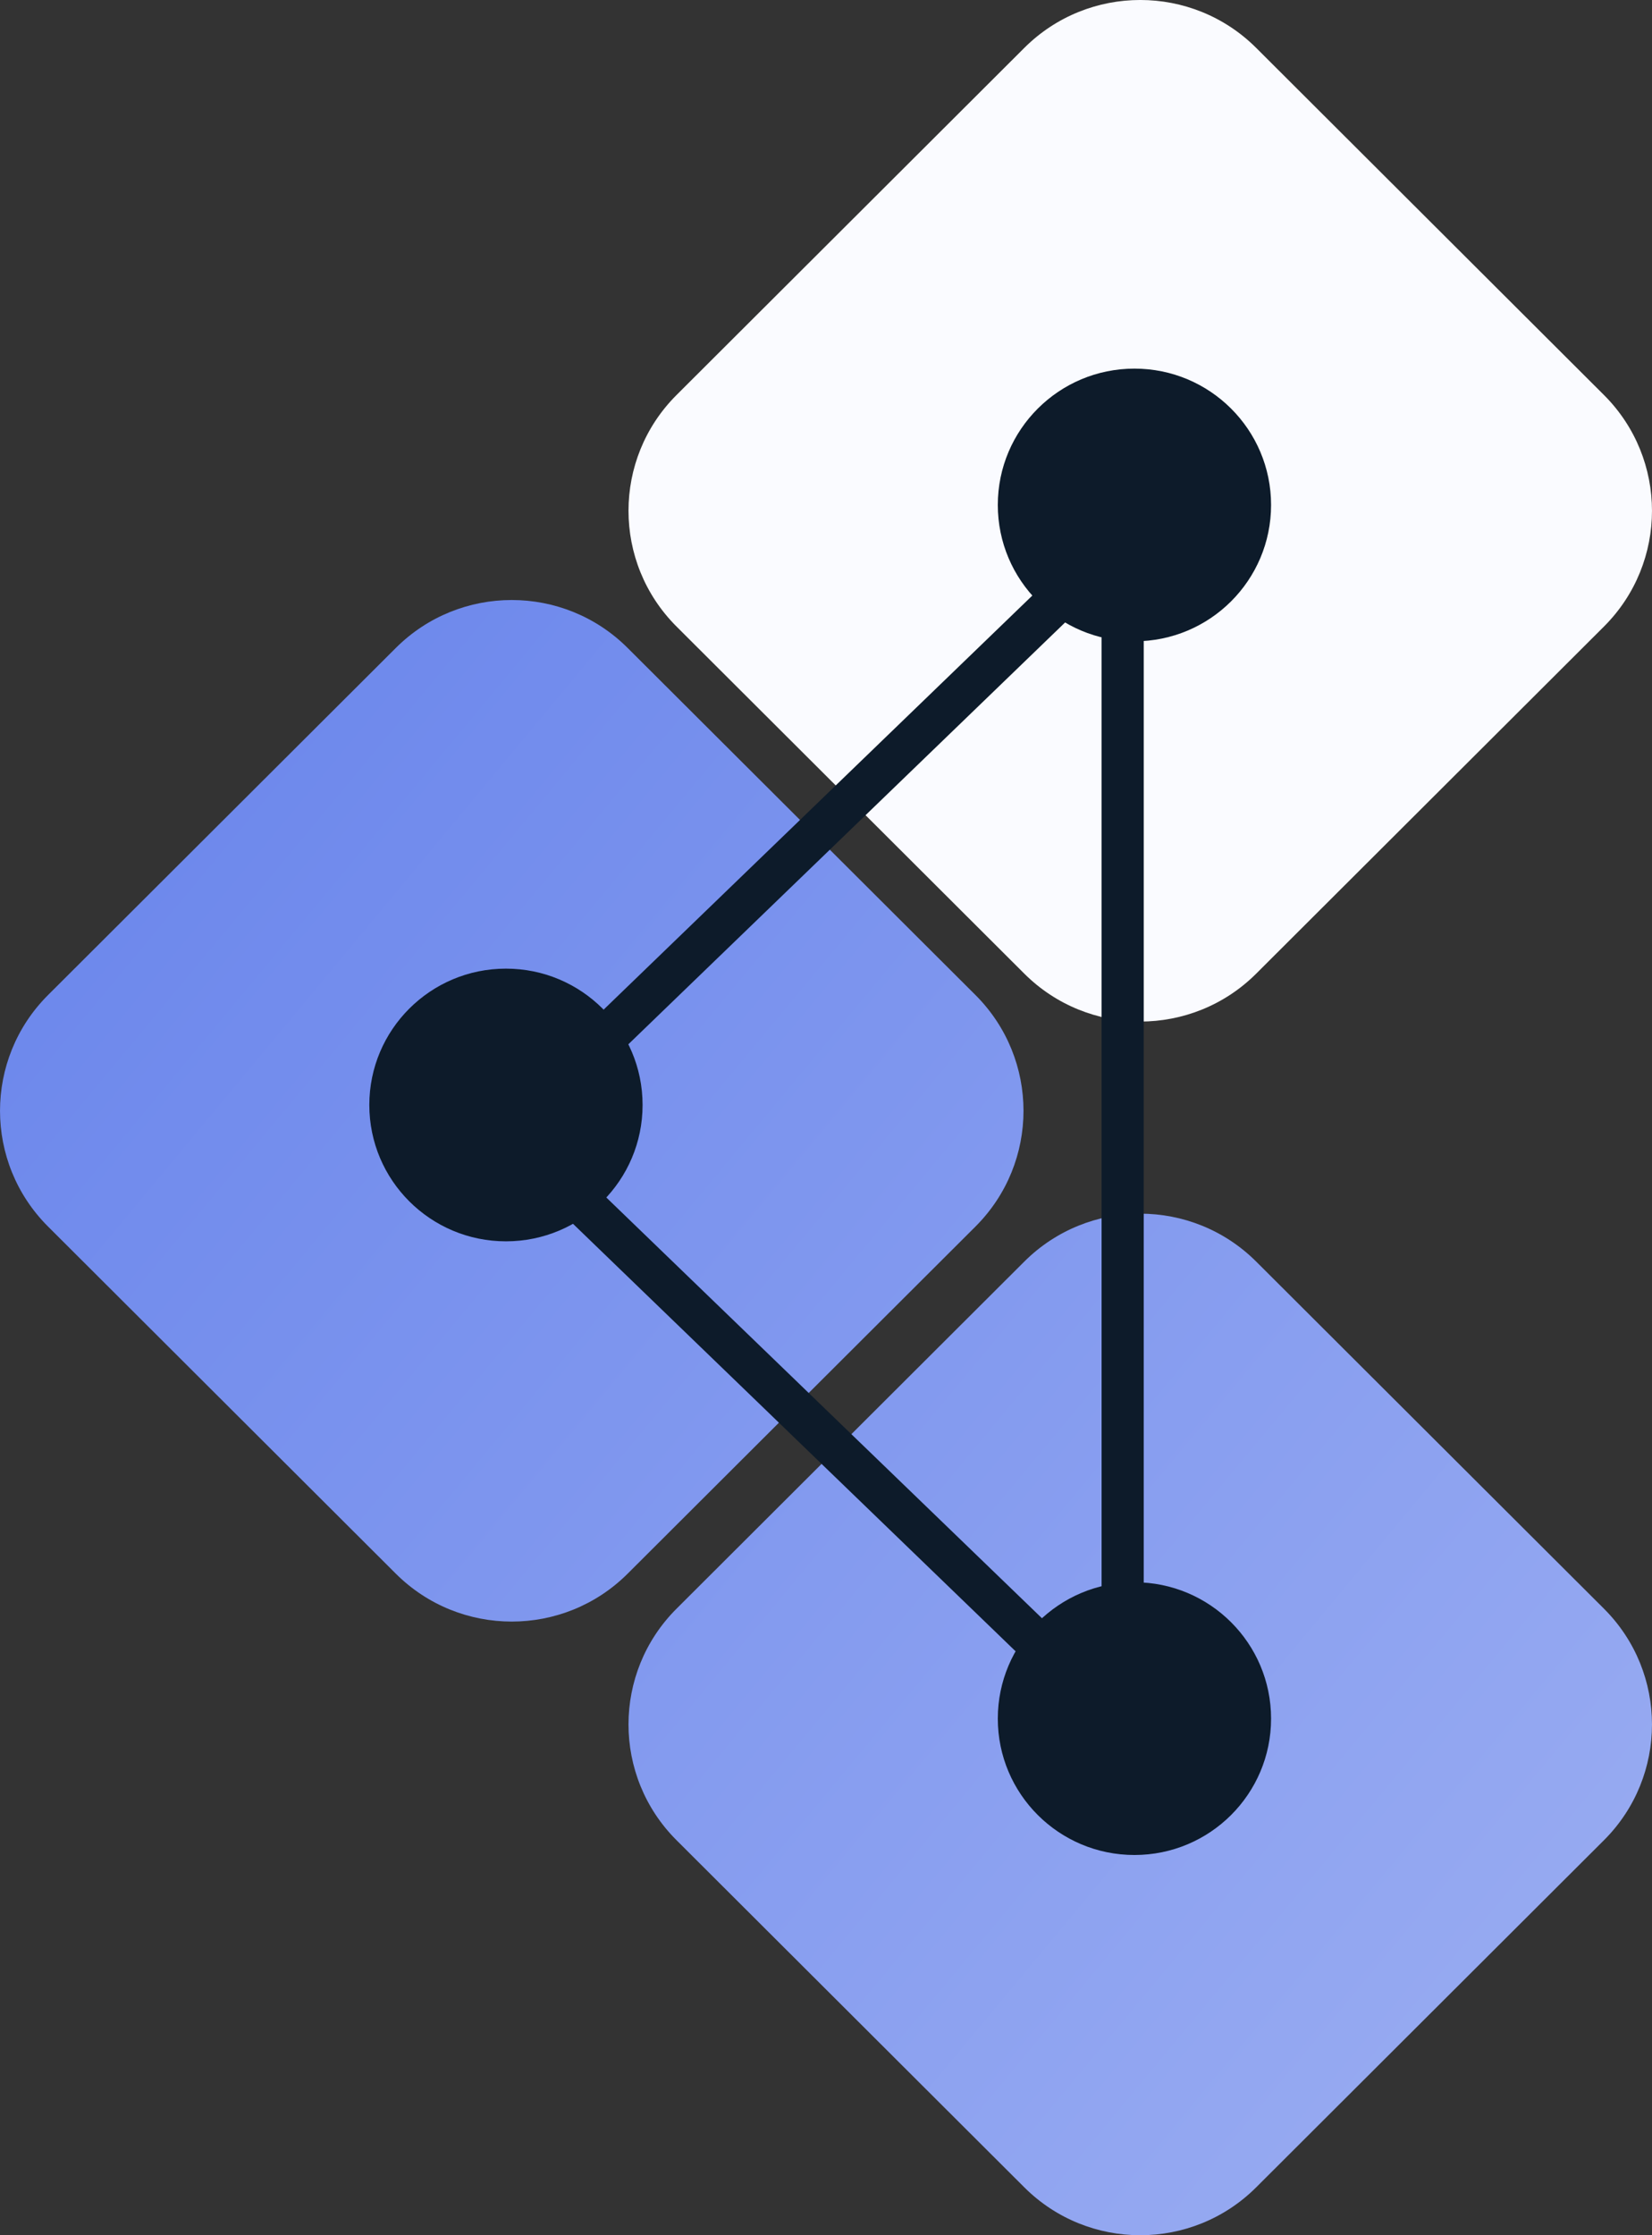
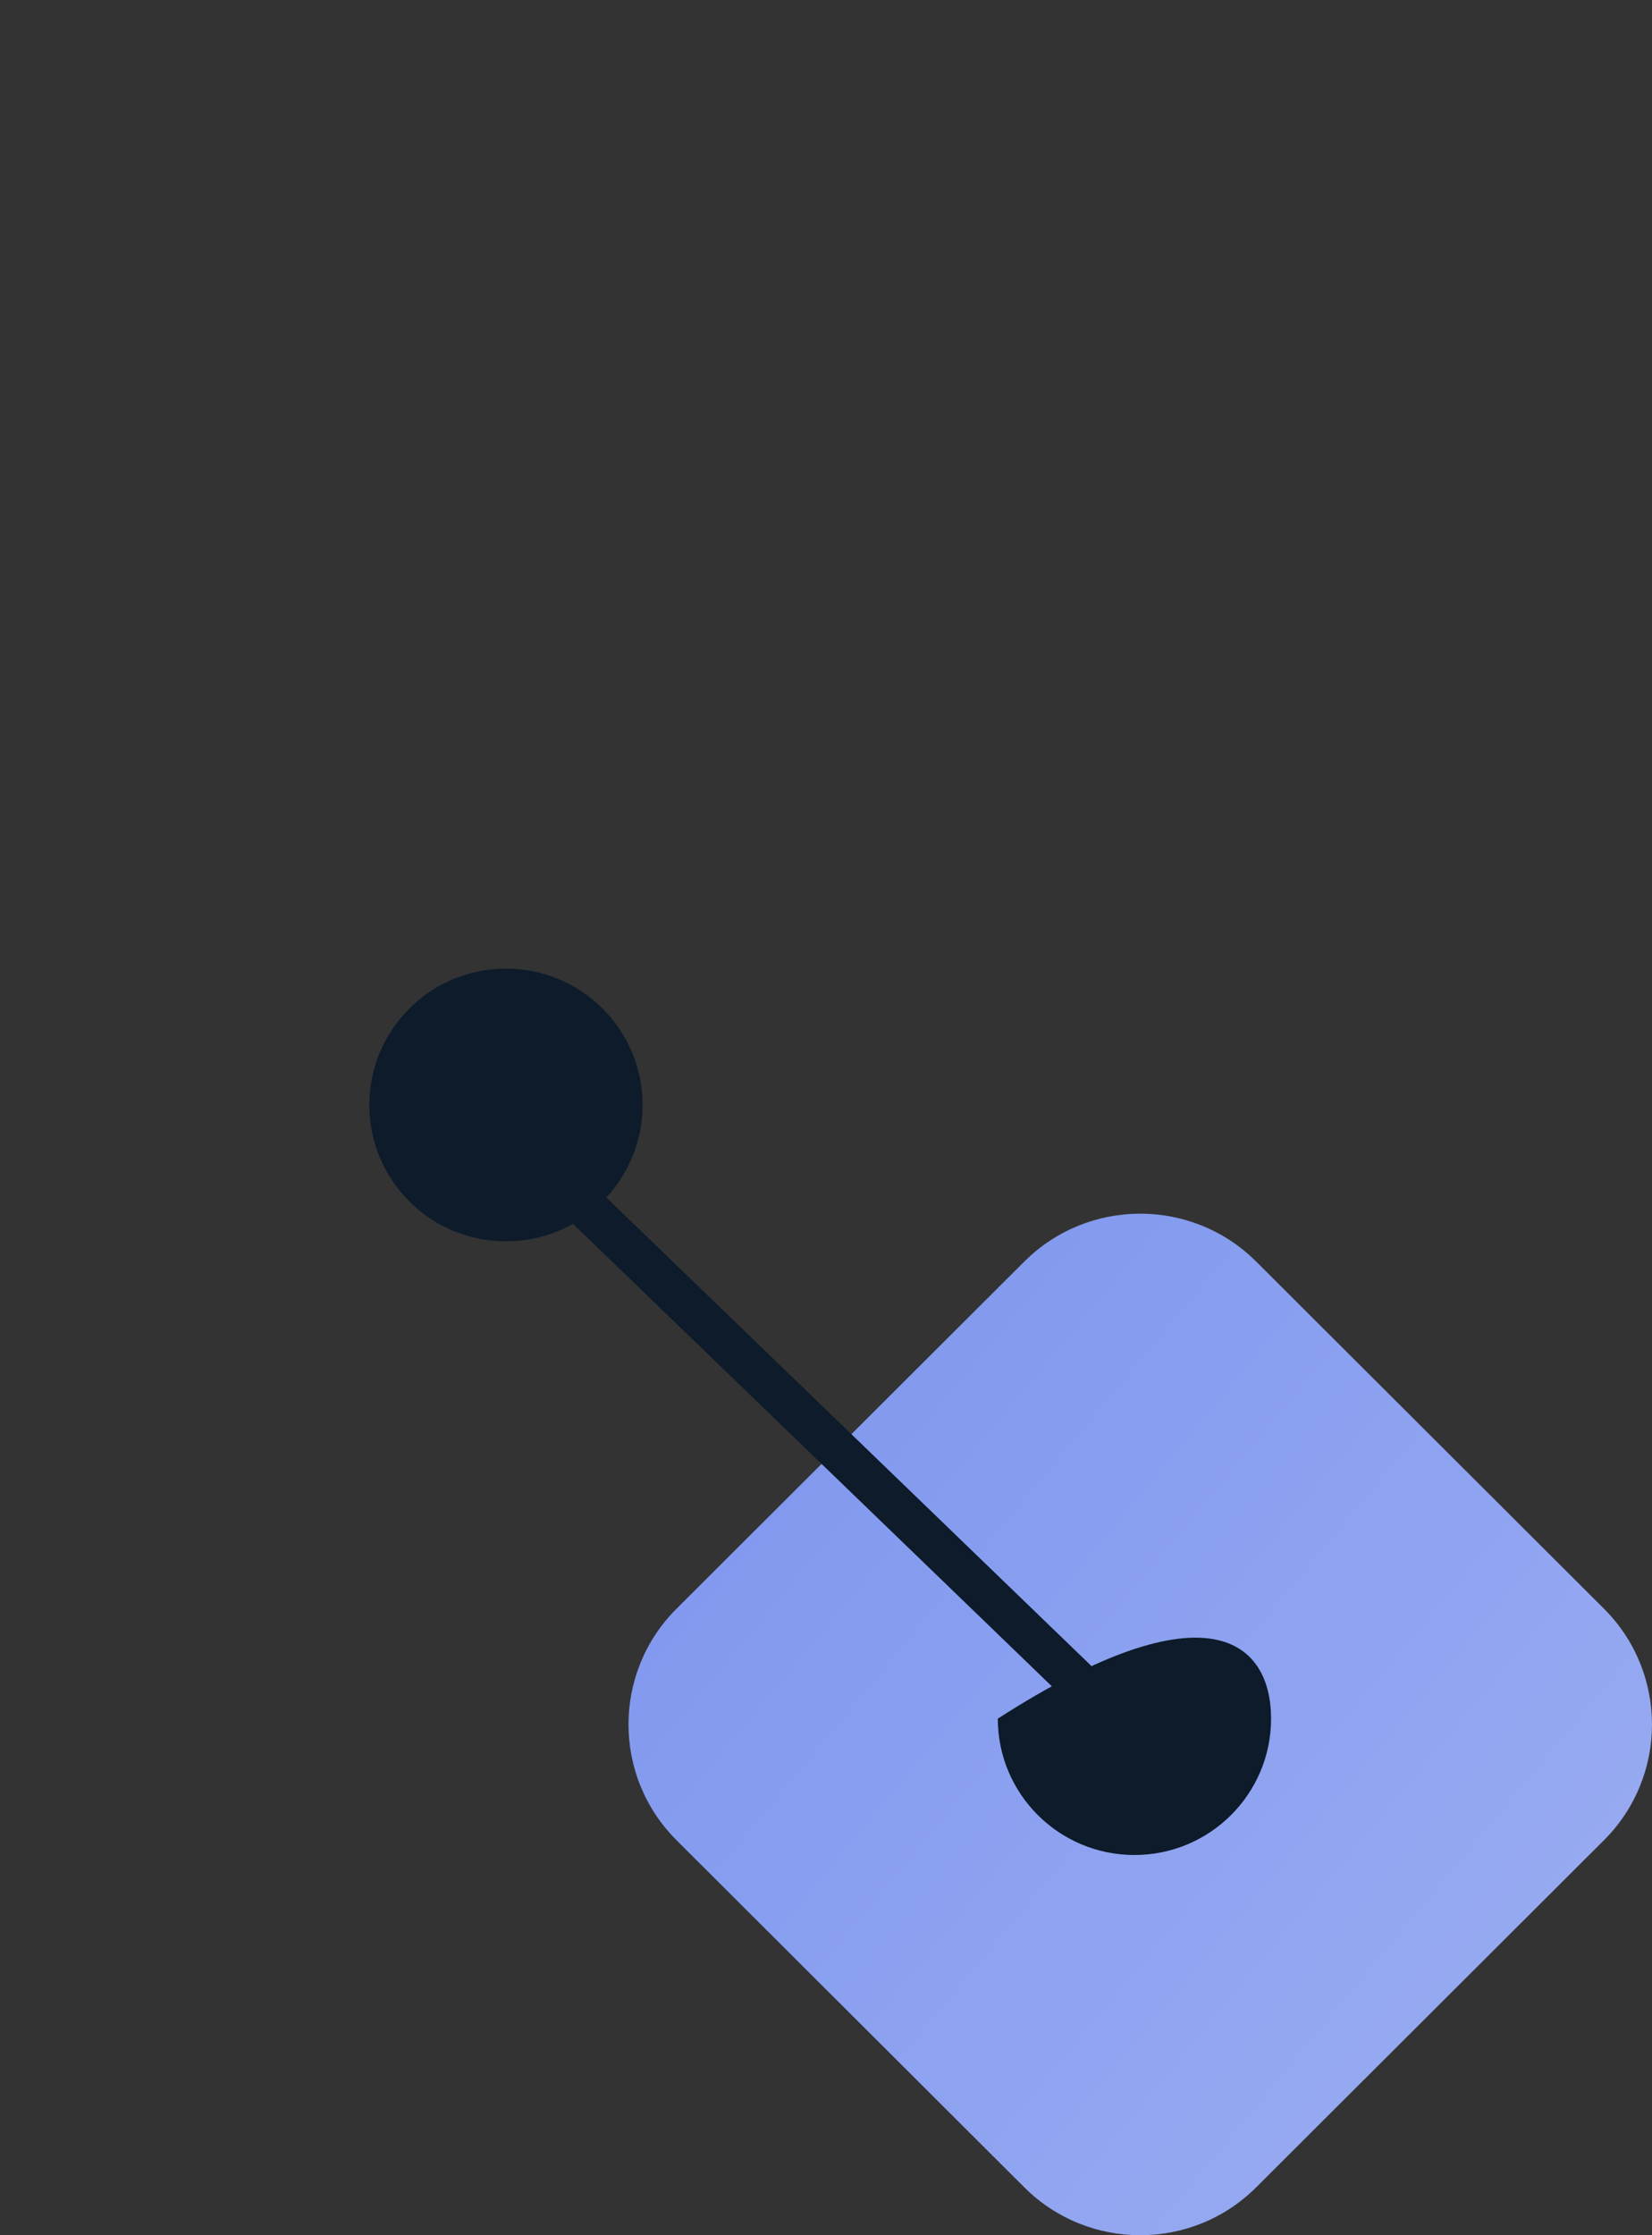
<svg xmlns="http://www.w3.org/2000/svg" width="34" height="46" viewBox="0 0 34 46" fill="none">
  <rect x="0" y="0" width="34" height="46" fill="#333333" stroke="none" />
-   <path d="M13.923 12.893C12.606 11.578 12.606 9.445 13.923 8.13L21.081 0.986C22.399 -0.329 24.536 -0.329 25.854 0.986L33.012 8.13C34.329 9.445 34.329 11.578 33.012 12.893L25.854 20.037C24.536 21.352 22.399 21.352 21.081 20.037L13.923 12.893Z" fill="url(#paint0_linear_68_111)" />
-   <path d="M0.988 25.241C-0.329 23.926 -0.329 21.794 0.988 20.478L8.146 13.335C9.464 12.019 11.601 12.019 12.918 13.335L20.077 20.478C21.394 21.794 21.394 23.926 20.077 25.241L12.918 32.385C11.601 33.7 9.464 33.7 8.146 32.385L0.988 25.241Z" fill="url(#paint1_linear_68_111)" />
  <path d="M13.923 37.87C12.606 36.555 12.606 34.422 13.923 33.107L21.081 25.963C22.399 24.648 24.536 24.648 25.854 25.963L33.012 33.107C34.329 34.422 34.329 36.555 33.012 37.87L25.854 45.014C24.536 46.329 22.399 46.329 21.081 45.014L13.923 37.87Z" fill="url(#paint2_linear_68_111)" />
  <path d="M13.225 22.74C13.225 24.29 11.966 25.546 10.413 25.546C8.86 25.546 7.601 24.29 7.601 22.74C7.601 21.19 8.86 19.934 10.413 19.934C11.966 19.934 13.225 21.19 13.225 22.74Z" fill="#0D1B2A" />
-   <path d="M26.16 10.392C26.16 11.942 24.901 13.198 23.348 13.198C21.795 13.198 20.536 11.942 20.536 10.392C20.536 8.842 21.795 7.586 23.348 7.586C24.901 7.586 26.16 8.842 26.16 10.392Z" fill="#0D1B2A" />
-   <path d="M26.16 35.369C26.16 36.919 24.901 38.175 23.348 38.175C21.795 38.175 20.536 36.919 20.536 35.369C20.536 33.819 21.795 32.562 23.348 32.562C24.901 32.562 26.16 33.819 26.16 35.369Z" fill="#0D1B2A" />
-   <path d="M11.063 23.296L10.461 22.673L23.102 10.464L23.704 11.088L11.063 23.296Z" fill="#0D1B2A" />
+   <path d="M26.16 35.369C26.16 36.919 24.901 38.175 23.348 38.175C21.795 38.175 20.536 36.919 20.536 35.369C24.901 32.562 26.16 33.819 26.16 35.369Z" fill="#0D1B2A" />
  <path d="M23.155 36.159L23.756 35.535L11.115 23.327L10.514 23.95L23.155 36.159Z" fill="#0D1B2A" />
-   <path d="M22.672 10.246H23.539V35.099H22.672V10.246Z" fill="#0D1B2A" />
  <defs>
    <linearGradient id="paint0_linear_68_111" x1="17" y1="-6.79412e-08" x2="114.082" y2="80.683" gradientUnits="userSpaceOnUse">
      <stop offset="1" stop-color="#FAFBFF" />
    </linearGradient>
    <linearGradient id="paint1_linear_68_111" x1="17" y1="-6.79412e-08" x2="114.082" y2="80.683" gradientUnits="userSpaceOnUse">
      <stop stop-color="#6D88EC" />
      <stop offset="1" stop-color="#FAFBFF" />
    </linearGradient>
    <linearGradient id="paint2_linear_68_111" x1="17" y1="-6.79412e-08" x2="114.082" y2="80.683" gradientUnits="userSpaceOnUse">
      <stop stop-color="#6D88EC" />
      <stop offset="1" stop-color="#FAFBFF" />
    </linearGradient>
  </defs>
</svg>